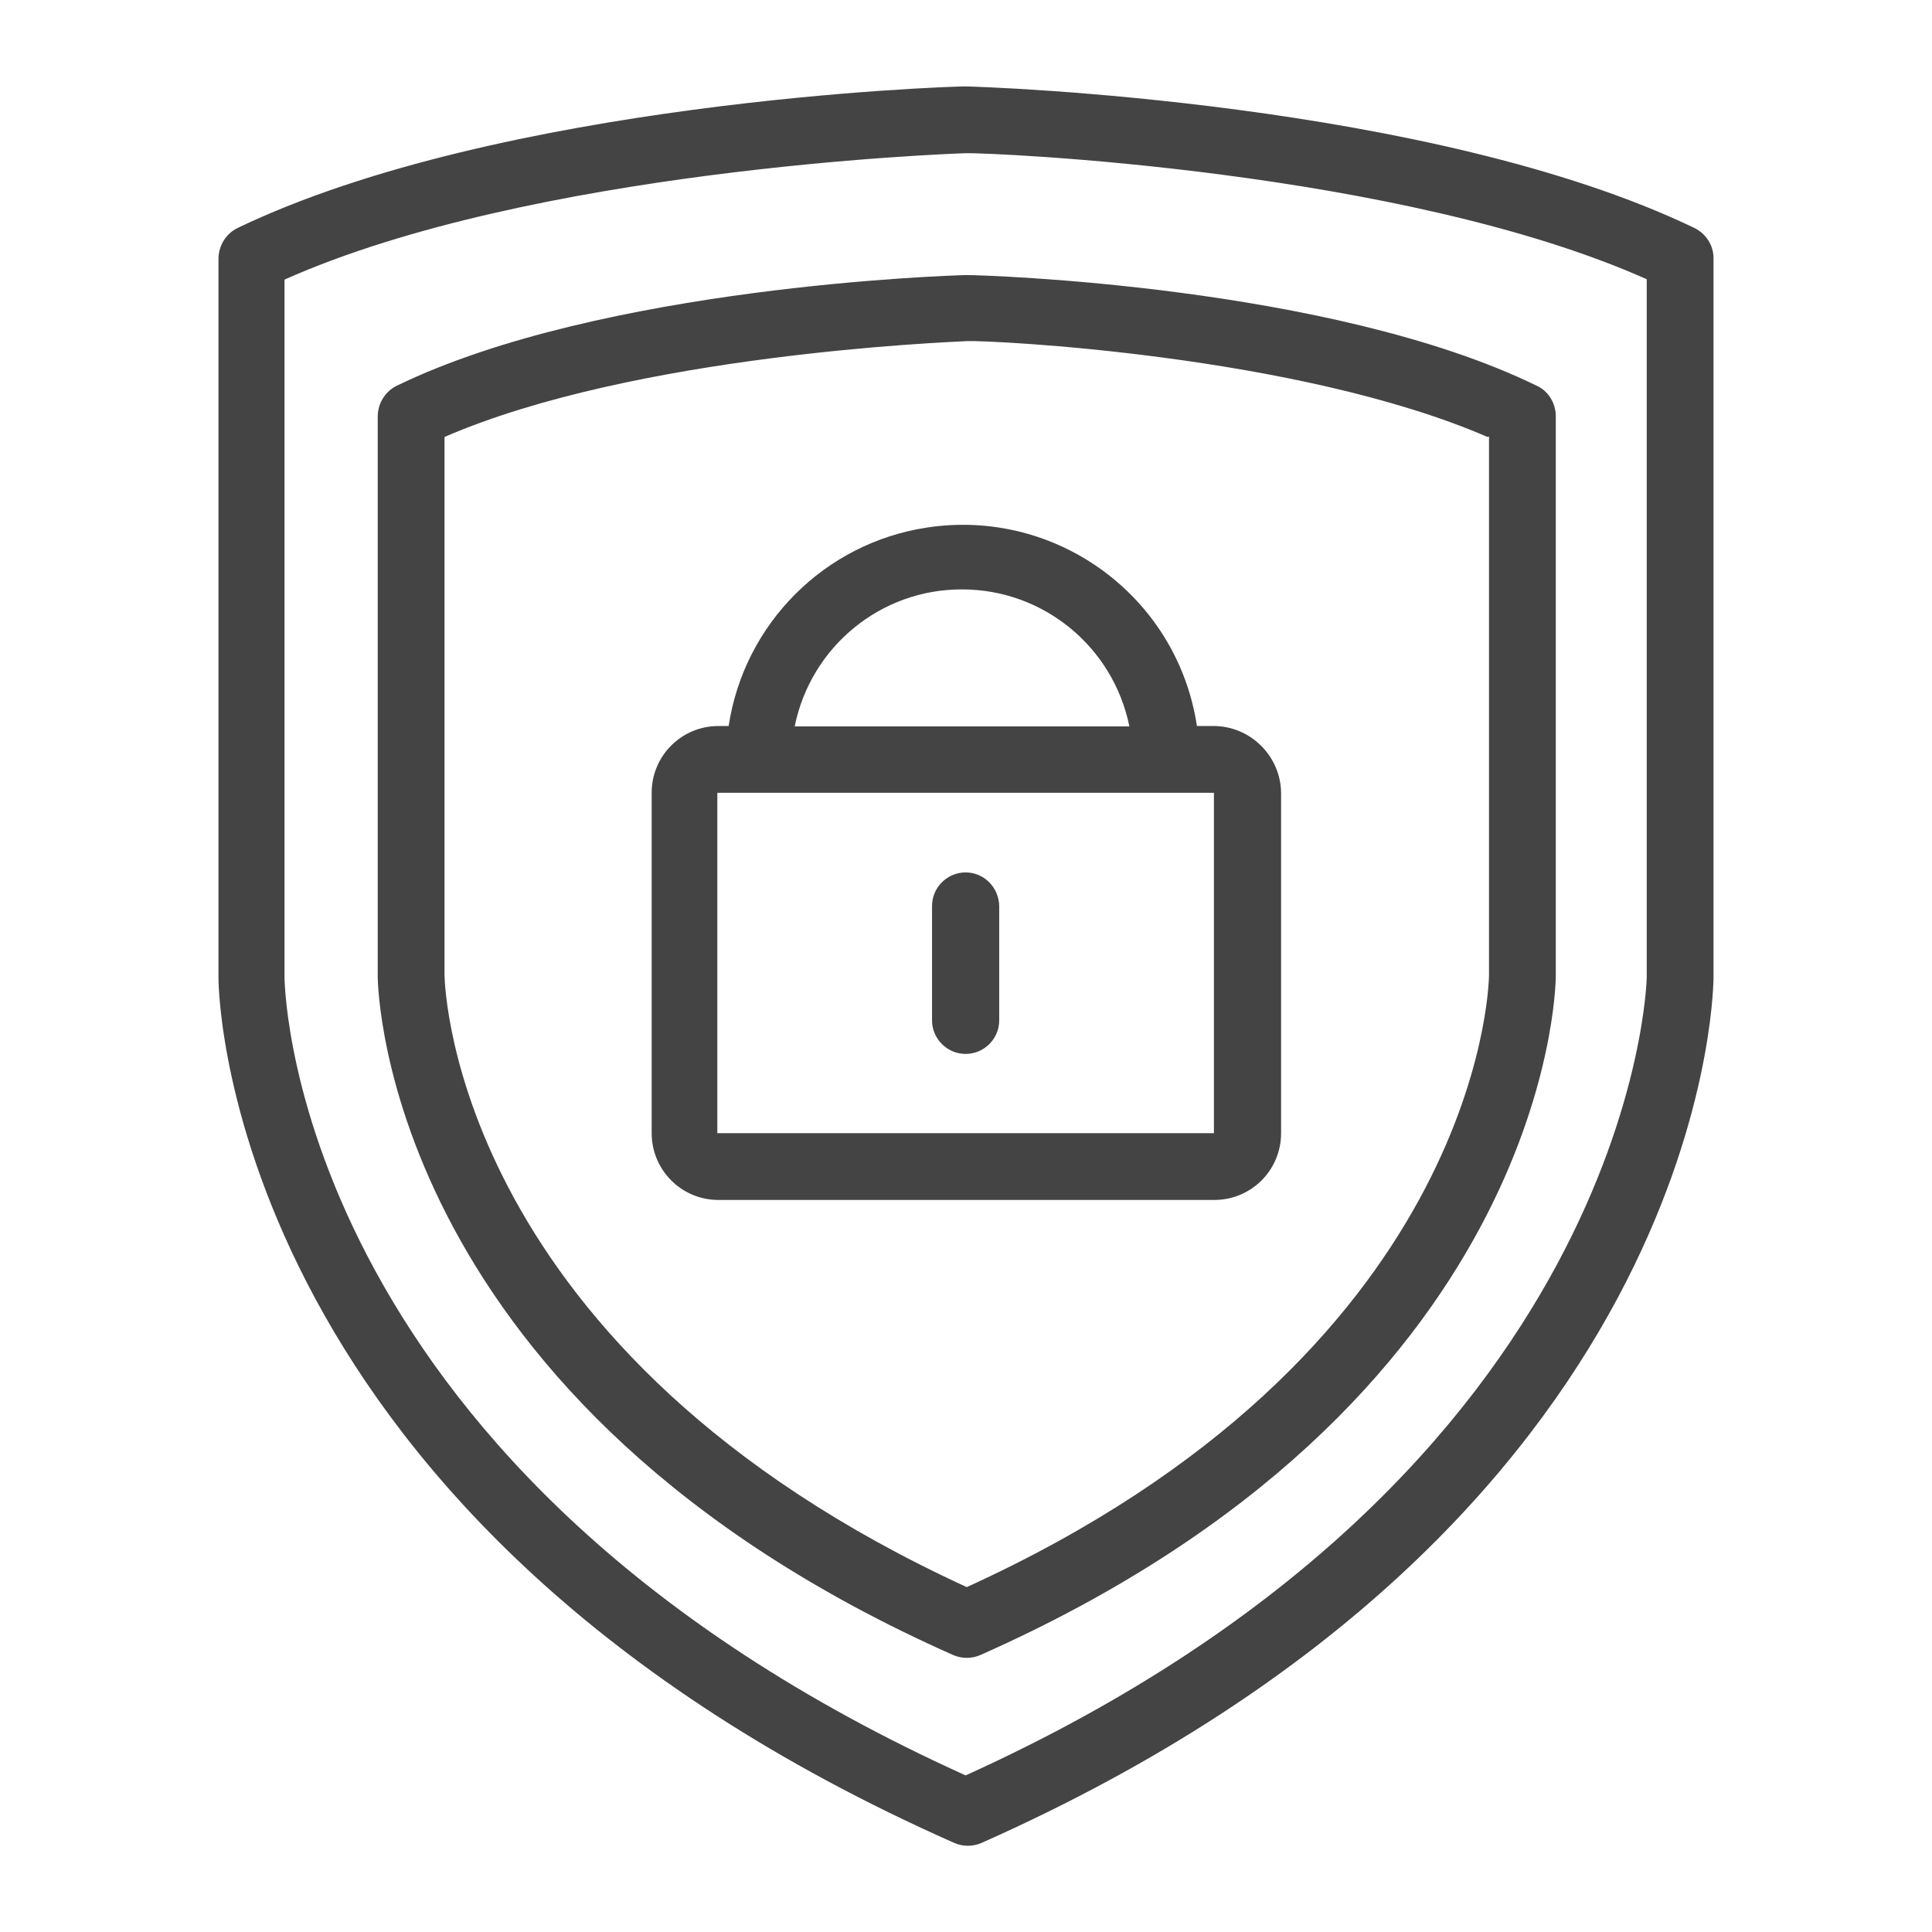
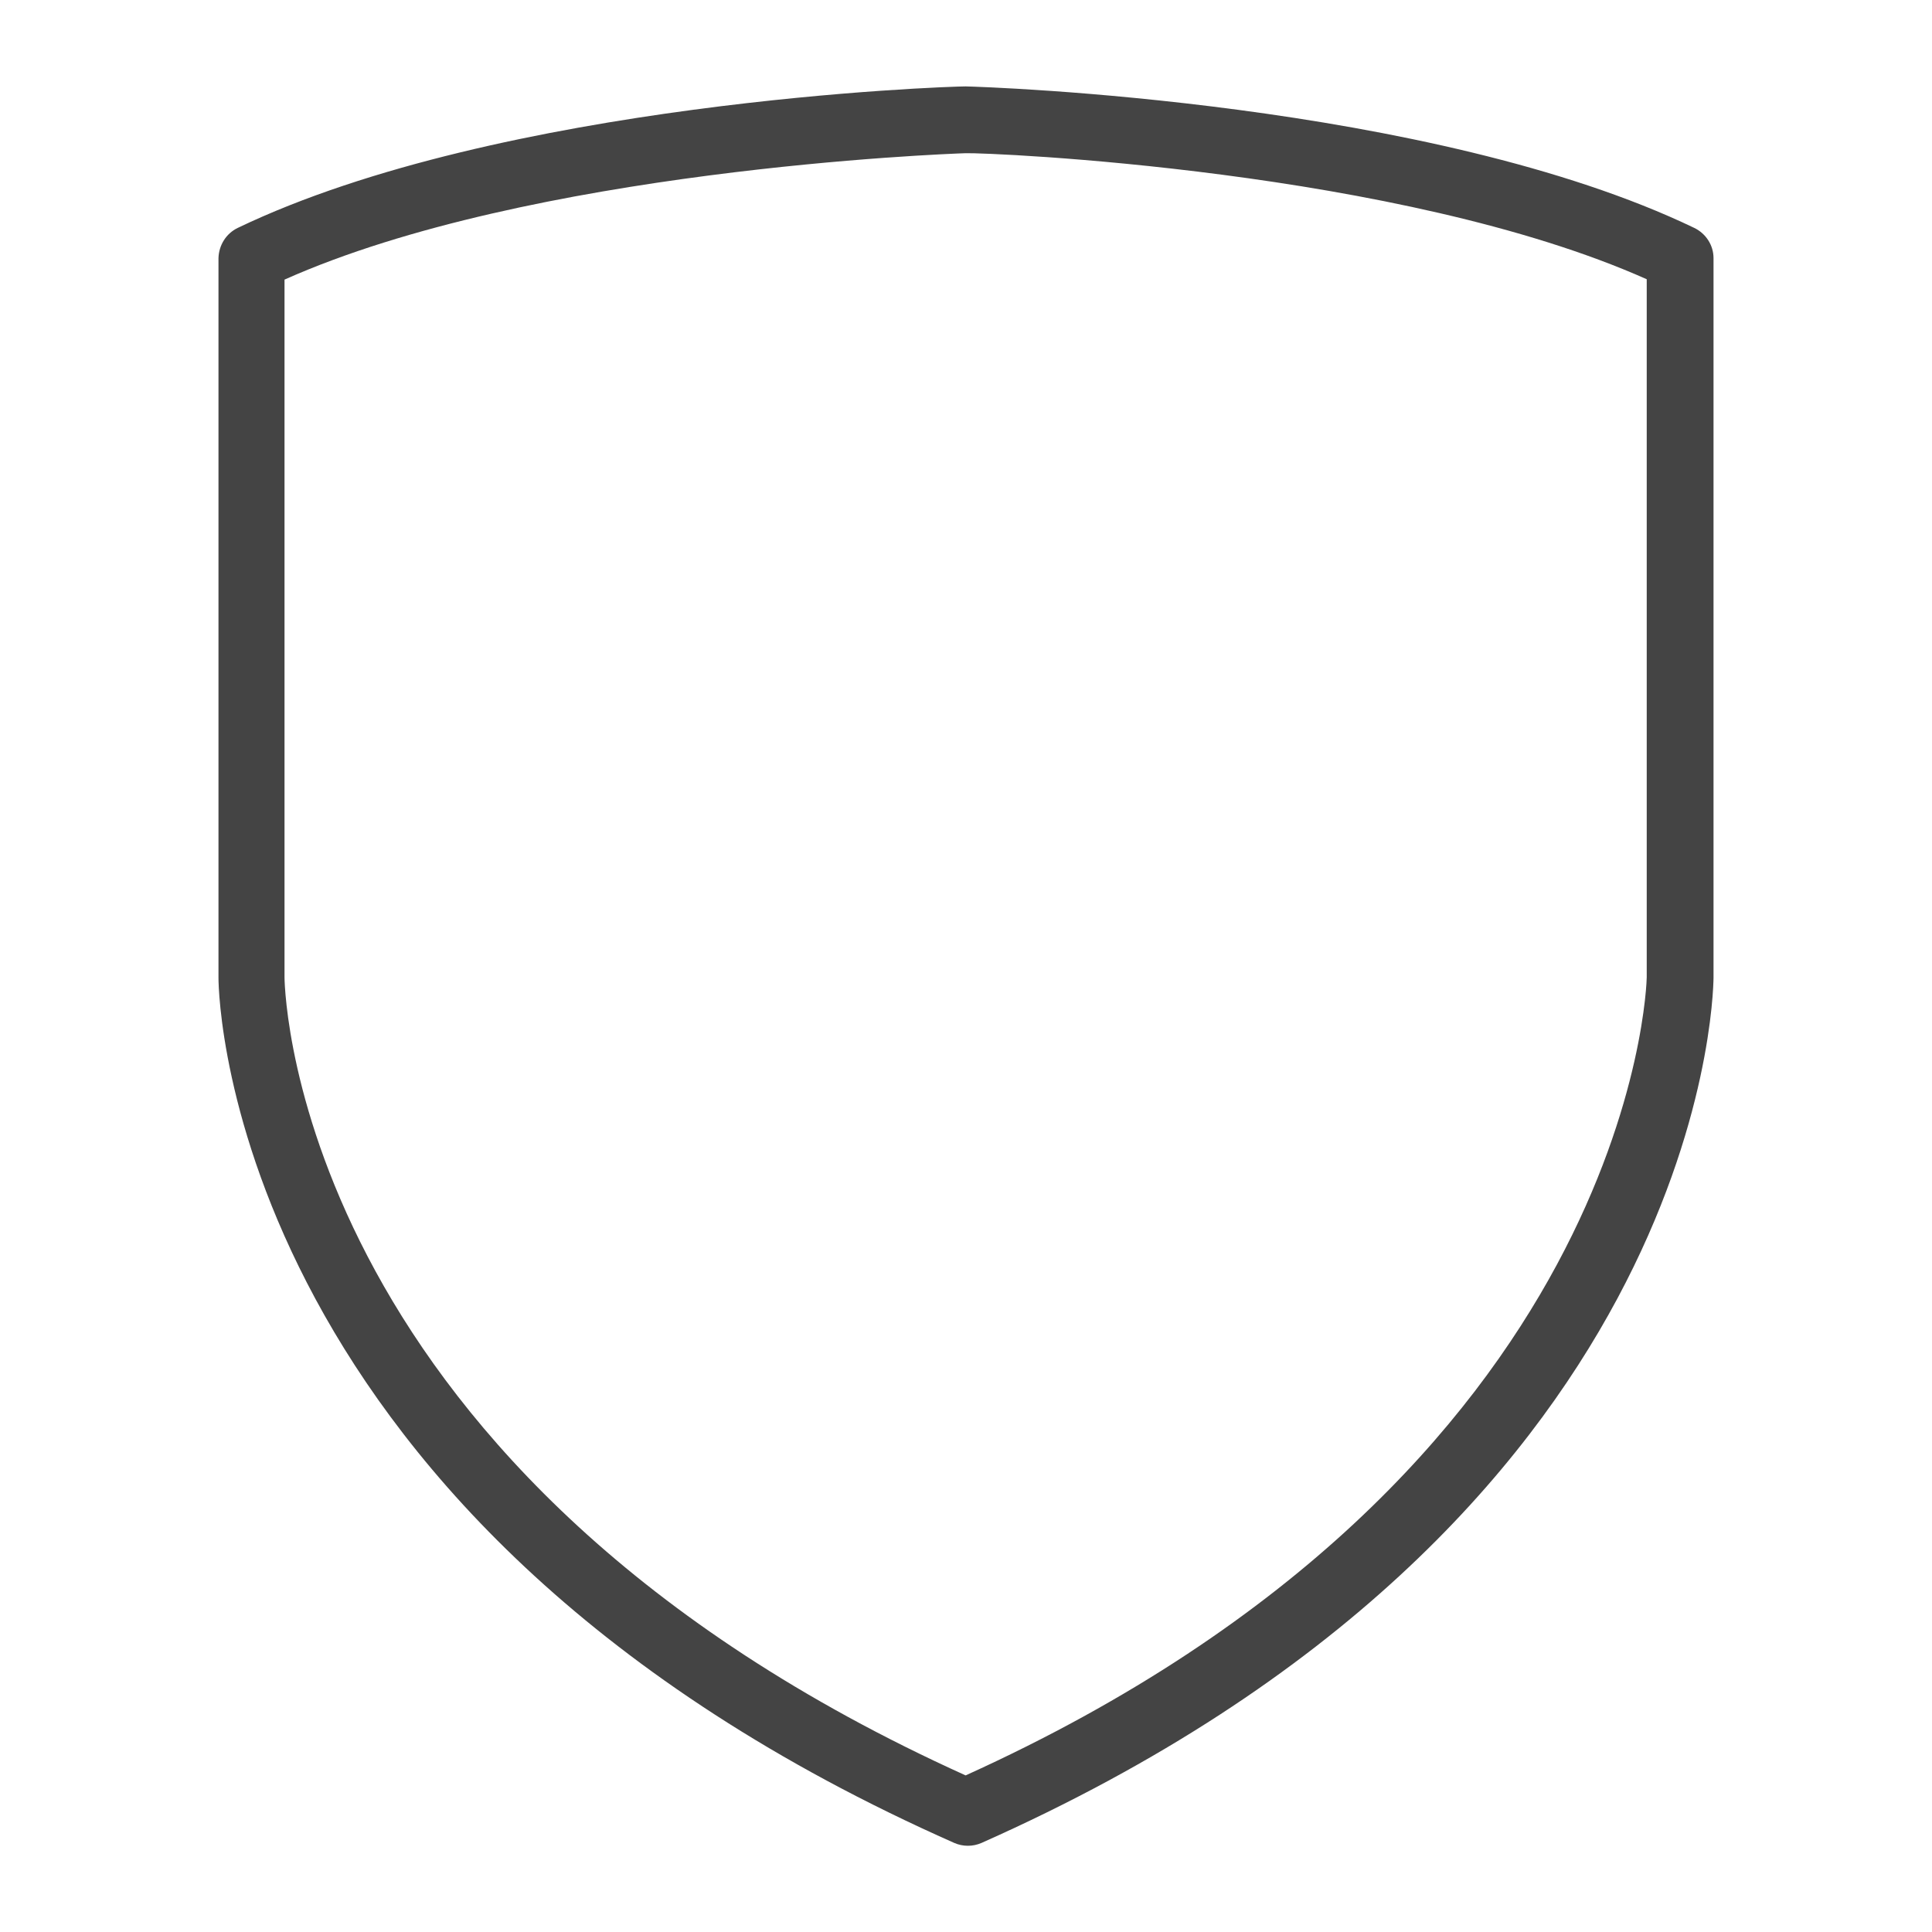
<svg xmlns="http://www.w3.org/2000/svg" version="1.1" id="Capa_1" x="0px" y="0px" viewBox="0 0 512 512" style="enable-background:new 0 0 512 512;" xml:space="preserve">
  <style type="text/css">
	.st0{fill:#444444;}
</style>
  <g>
    <g>
      <g>
        <path class="st0" d="M449,60.4C379.3,26.9,261.1,23,255.9,22.9c-5,0-123.1,4-192.9,37.5c-3.1,1.5-5,4.6-5.1,8v190.8     c0,5.9,3.5,144.4,195,229.2c2.3,1,4.9,1,7.2,0c190.8-84.8,193.9-223.5,194-229.2V68.4C454.1,65,452.1,61.9,449,60.4z M436.4,259     c0,1.3-3.3,131.2-180.5,211.5C79.4,390.7,75.5,264.4,75.4,259.1v-185C140.6,45,249.8,40.8,255.9,40.6     c6.1-0.2,115.2,4.3,180.5,33.4V259z" />
      </g>
    </g>
    <g>
      <g>
-         <path class="st0" d="M407.2,102.2c-54.6-26.6-146.9-29.3-150.7-29.3h-0.6c-4.2,0.1-96.5,3-150.7,29.3l0,0c-3.1,1.5-5,4.6-5.1,8     v148.4c0,4.6,2.8,113.6,152.5,180c2.3,1,4.9,1,7.2,0c149.7-66.4,152.5-175.4,152.5-180V110.1     C412.2,106.7,410.3,103.6,407.2,102.2z M394.6,258.3c0,4.1-3.2,100.7-138.4,162.3C121,358.5,117.9,262.4,117.8,258.4V115.8     c50.5-21.9,133-25.1,138.4-25.4c5.4-0.3,87.5,3.5,138,25.4l0.4-0.1V258.3z" />
-       </g>
+         </g>
    </g>
    <g>
      <g>
-         <path class="st0" d="M321.6,192.4h-4.4c-5.2-34.3-37.2-57.8-71.5-52.6c-27.2,4.1-48.5,25.5-52.6,52.6h-2.7     c-9.8,0-17.7,7.9-17.7,17.7v90.2c0,9.7,7.8,17.6,17.5,17.7h131.6c9.8,0,17.7-7.9,17.7-17.7v-90.2     C339.4,200.4,331.4,192.4,321.6,192.4z M255,156.2c21.5,0,40,15.2,44.3,36.3h-88.7C214.9,171.3,233.5,156.1,255,156.2z      M321.6,300.3H190.1v-90.2h131.6V300.3z" />
-       </g>
+         </g>
    </g>
    <g>
      <g>
-         <path class="st0" d="M255.9,231.2c-4.9,0-8.9,4-8.9,8.9v30.3c0,4.9,4,8.9,8.9,8.9c4.9,0,8.9-4,8.9-8.9v-30.3     C264.7,235.2,260.8,231.2,255.9,231.2z" />
-       </g>
+         </g>
    </g>
  </g>
</svg>